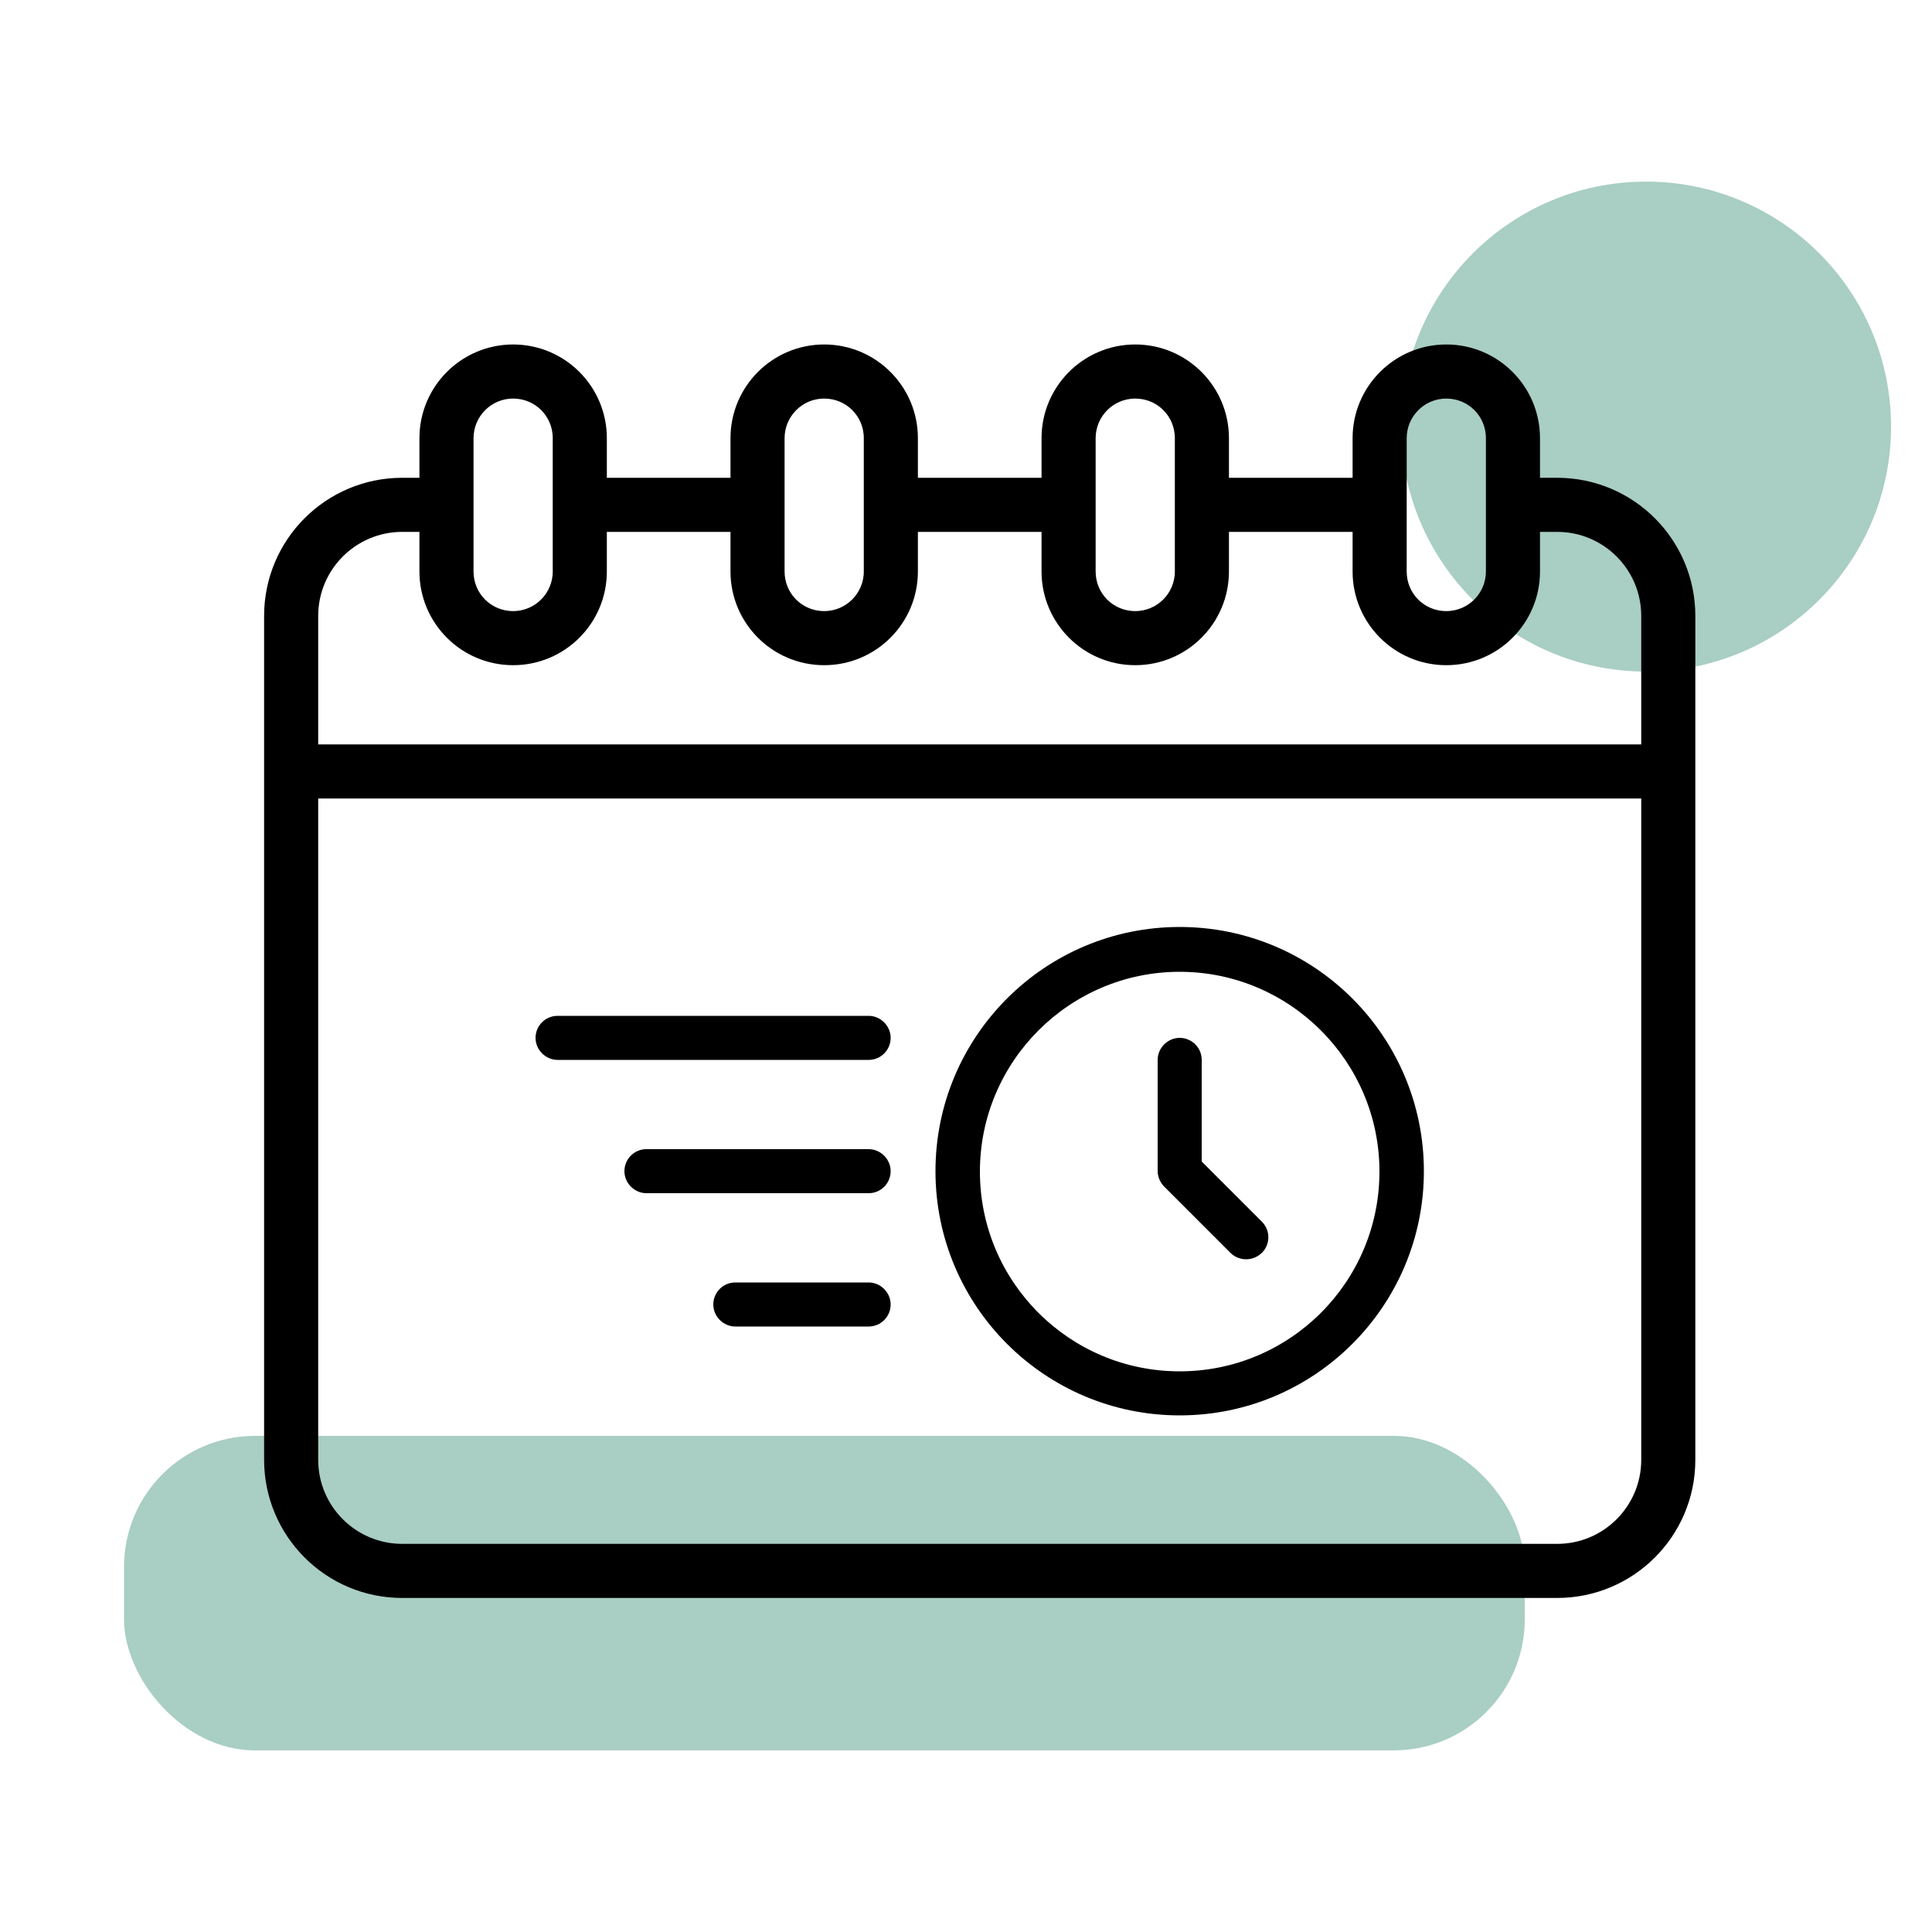
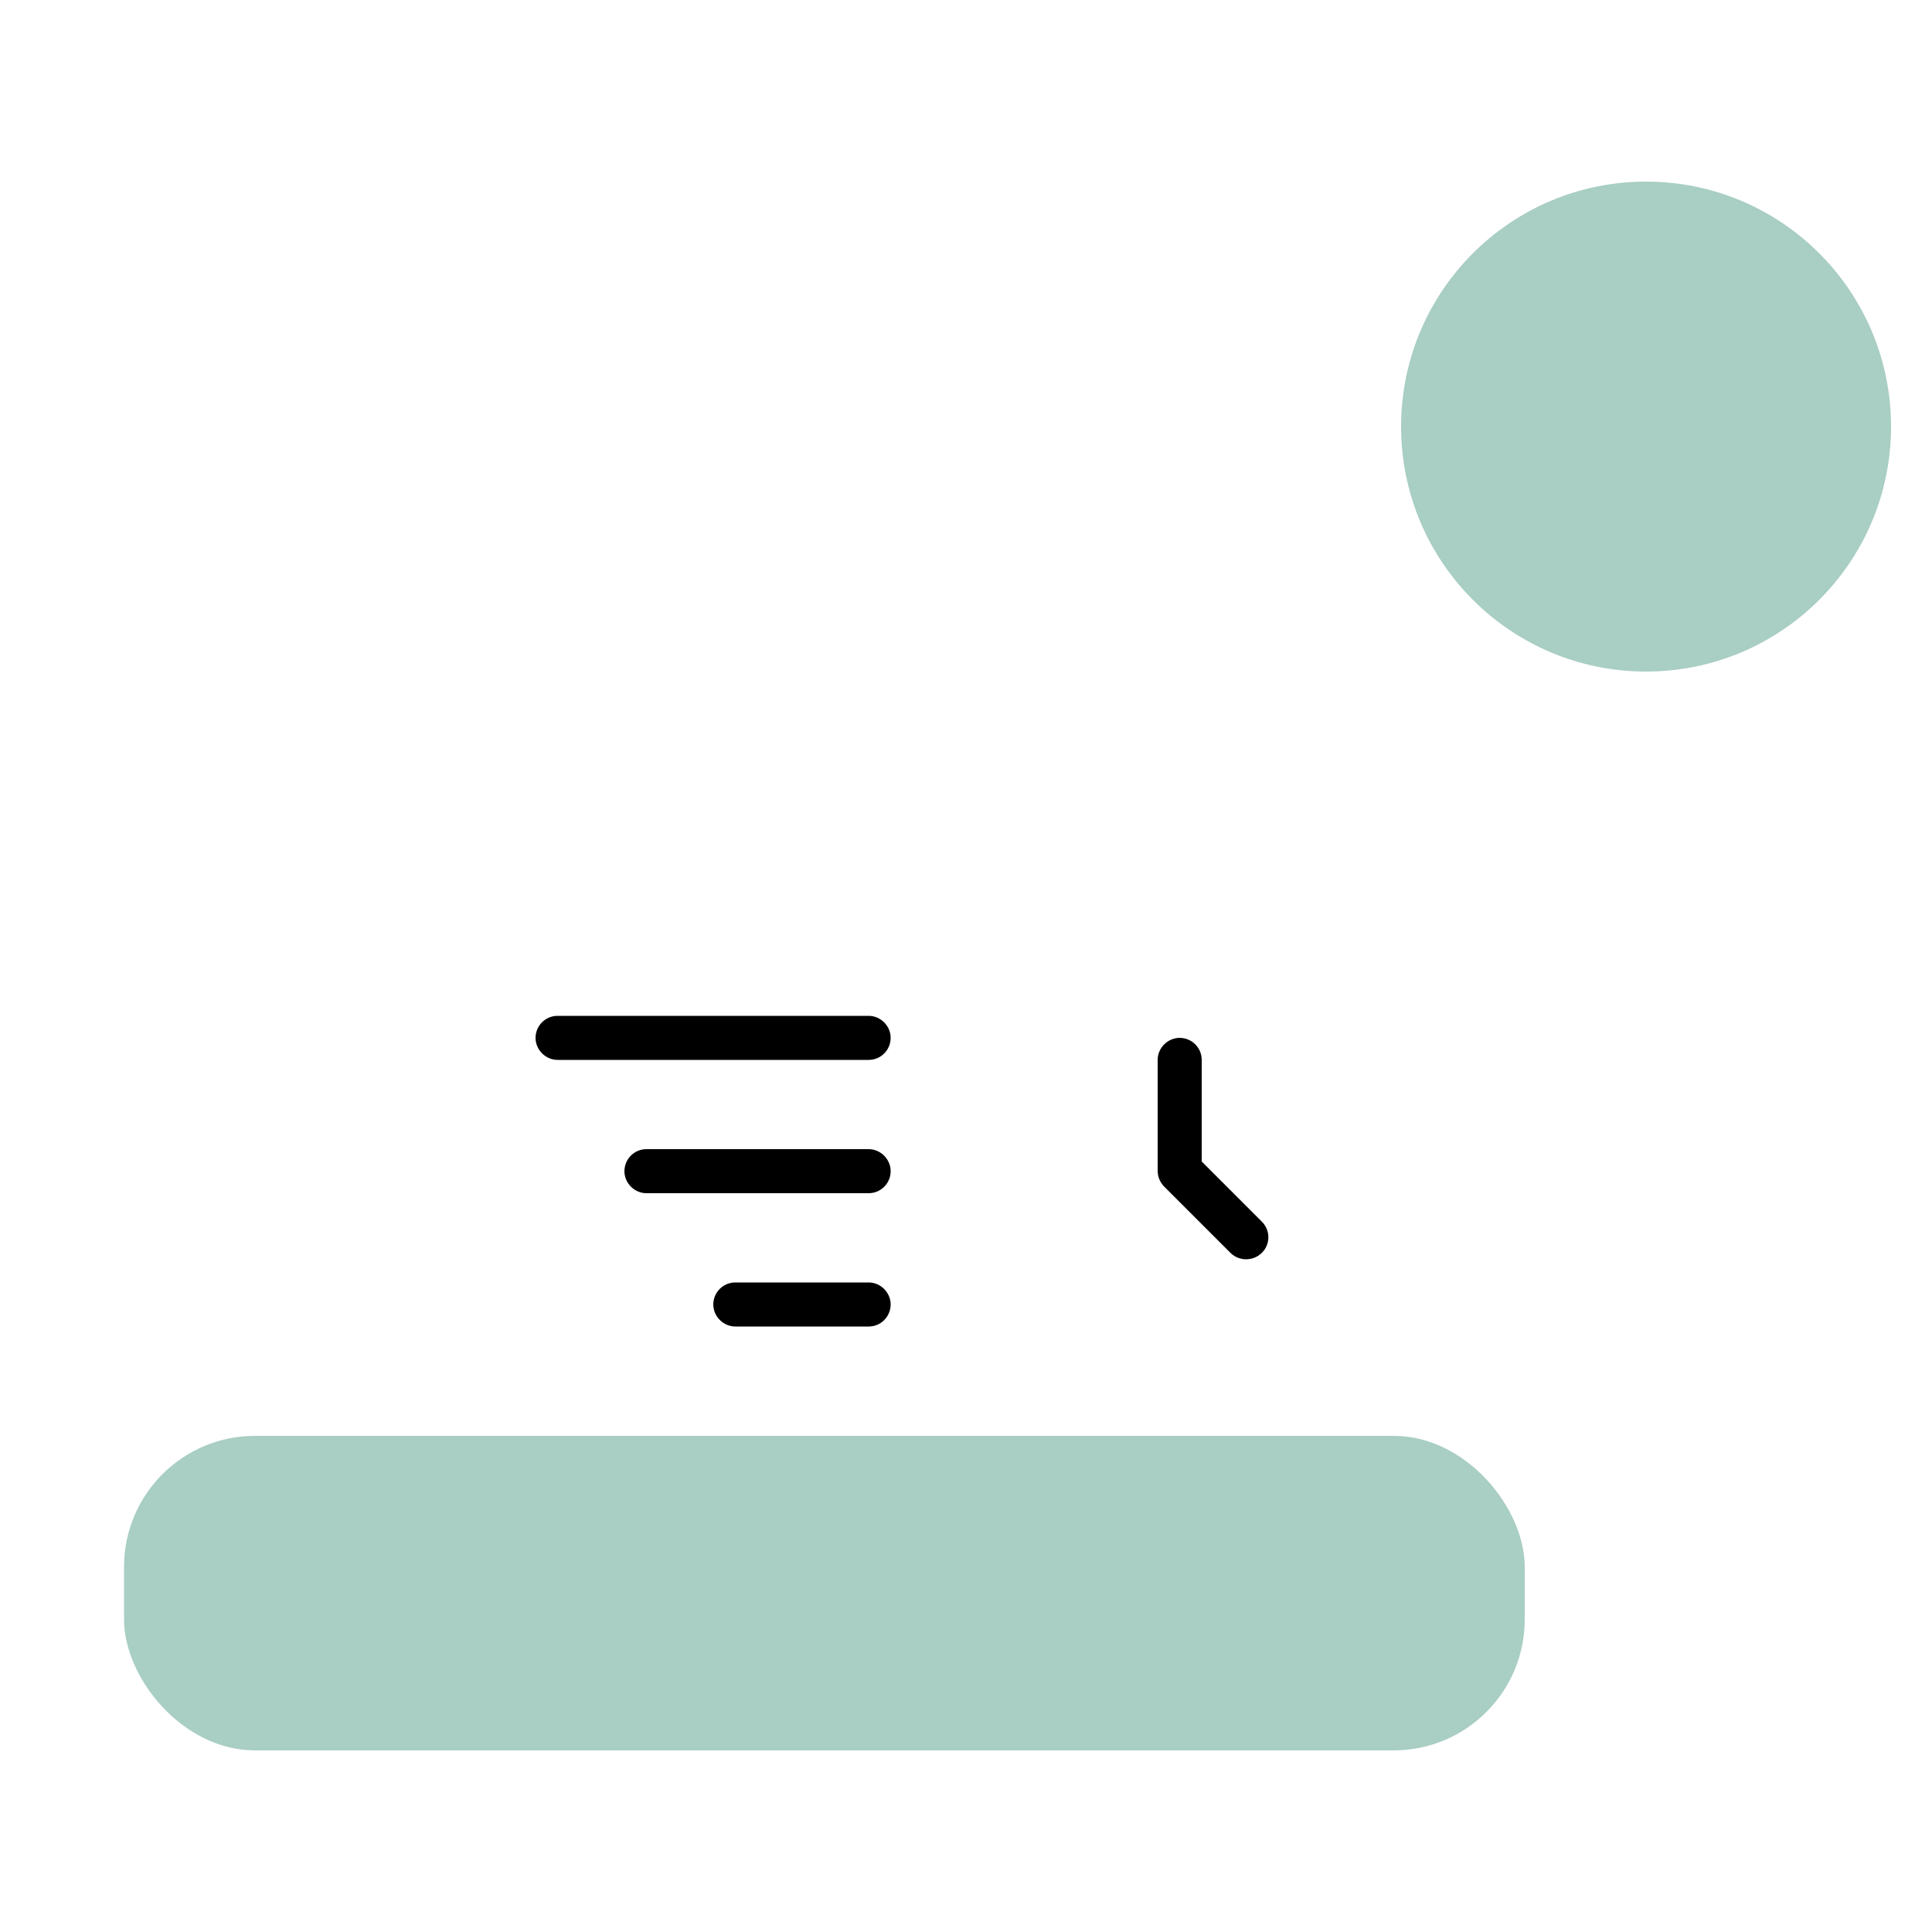
<svg xmlns="http://www.w3.org/2000/svg" id="Layer_1" viewBox="0 0 50 50">
  <defs>
    <style>.cls-1{fill:#a9cec4;}.cls-2{stroke:#000;stroke-miterlimit:10;stroke-width:.25px;}</style>
  </defs>
  <rect class="cls-1" x="3.21" y="37.16" width="36.25" height="8.14" rx="3.39" ry="3.39" />
  <circle class="cls-1" cx="42.6" cy="11.04" r="6.34" />
-   <path class="cls-2" d="m40.3,12.49h-.57v-1.15c0-1.27-1.03-2.3-2.3-2.3s-2.3,1.03-2.3,2.3v1.15h-3.45v-1.15c0-1.27-1.03-2.3-2.3-2.3s-2.3,1.03-2.3,2.3v1.15h-3.45v-1.15c0-1.27-1.03-2.3-2.3-2.3s-2.3,1.03-2.3,2.3v1.15h-3.45v-1.15c0-1.27-1.03-2.3-2.3-2.3s-2.3,1.03-2.3,2.3v1.15h-.57c-1.9,0-3.45,1.54-3.45,3.45v21.84c0,1.9,1.54,3.45,3.45,3.45h29.89c1.9,0,3.45-1.54,3.45-3.45V15.94c0-1.9-1.54-3.45-3.45-3.45Zm-4.02-1.15c0-.63.51-1.15,1.15-1.15s1.15.51,1.15,1.15v3.45c0,.63-.51,1.15-1.15,1.15s-1.15-.51-1.15-1.15v-3.45Zm-8.05,0c0-.63.51-1.15,1.15-1.15s1.15.51,1.15,1.15v3.45c0,.63-.51,1.15-1.15,1.15s-1.15-.51-1.15-1.15v-3.45Zm-8.05,0c0-.63.51-1.15,1.15-1.15s1.15.51,1.15,1.15v3.45c0,.63-.51,1.15-1.15,1.15s-1.15-.51-1.15-1.15v-3.45Zm-8.05,0c0-.63.51-1.15,1.15-1.15s1.15.51,1.15,1.15v3.45c0,.63-.51,1.15-1.15,1.15s-1.15-.51-1.15-1.15v-3.45Zm-1.72,2.3h.57v1.15c0,1.27,1.03,2.3,2.3,2.3s2.3-1.03,2.3-2.3v-1.15h3.45v1.15c0,1.27,1.03,2.3,2.3,2.3s2.3-1.03,2.3-2.3v-1.15h3.45v1.15c0,1.27,1.03,2.3,2.3,2.3s2.3-1.03,2.3-2.3v-1.15h3.45v1.15c0,1.27,1.03,2.3,2.3,2.3s2.3-1.03,2.3-2.3v-1.15h.57c1.27,0,2.3,1.03,2.3,2.3v3.45H8.11v-3.45c0-1.27,1.03-2.3,2.3-2.3Zm29.89,26.44H10.41c-1.27,0-2.3-1.03-2.3-2.3v-17.24h34.49v17.24c0,1.27-1.03,2.3-2.3,2.3Z" />
-   <path d="m30.53,23.99c-3.49,0-6.32,2.83-6.32,6.32s2.83,6.32,6.32,6.32,6.32-2.83,6.32-6.32c0-3.49-2.83-6.32-6.32-6.32Zm0,11.5c-2.86,0-5.17-2.32-5.17-5.17s2.32-5.17,5.17-5.17,5.17,2.32,5.17,5.17c0,2.86-2.32,5.17-5.17,5.17Z" />
  <path d="m22.48,26.29h-8.05c-.32,0-.57.26-.57.57s.26.57.57.57h8.05c.32,0,.57-.26.57-.57s-.26-.57-.57-.57Z" />
  <path d="m22.48,33.19h-3.45c-.32,0-.57.26-.57.57s.26.57.57.57h3.45c.32,0,.57-.26.57-.57s-.26-.57-.57-.57Z" />
  <path d="m22.48,29.74h-5.75c-.32,0-.57.26-.57.57s.26.57.57.57h5.75c.32,0,.57-.26.57-.57s-.26-.57-.57-.57Z" />
  <path d="m31.1,30.07v-2.64c0-.32-.26-.57-.57-.57s-.57.26-.57.57v2.87c0,.15.06.3.17.41l1.72,1.72c.23.22.59.21.81-.01.22-.22.22-.58,0-.8l-1.56-1.56Z" />
</svg>